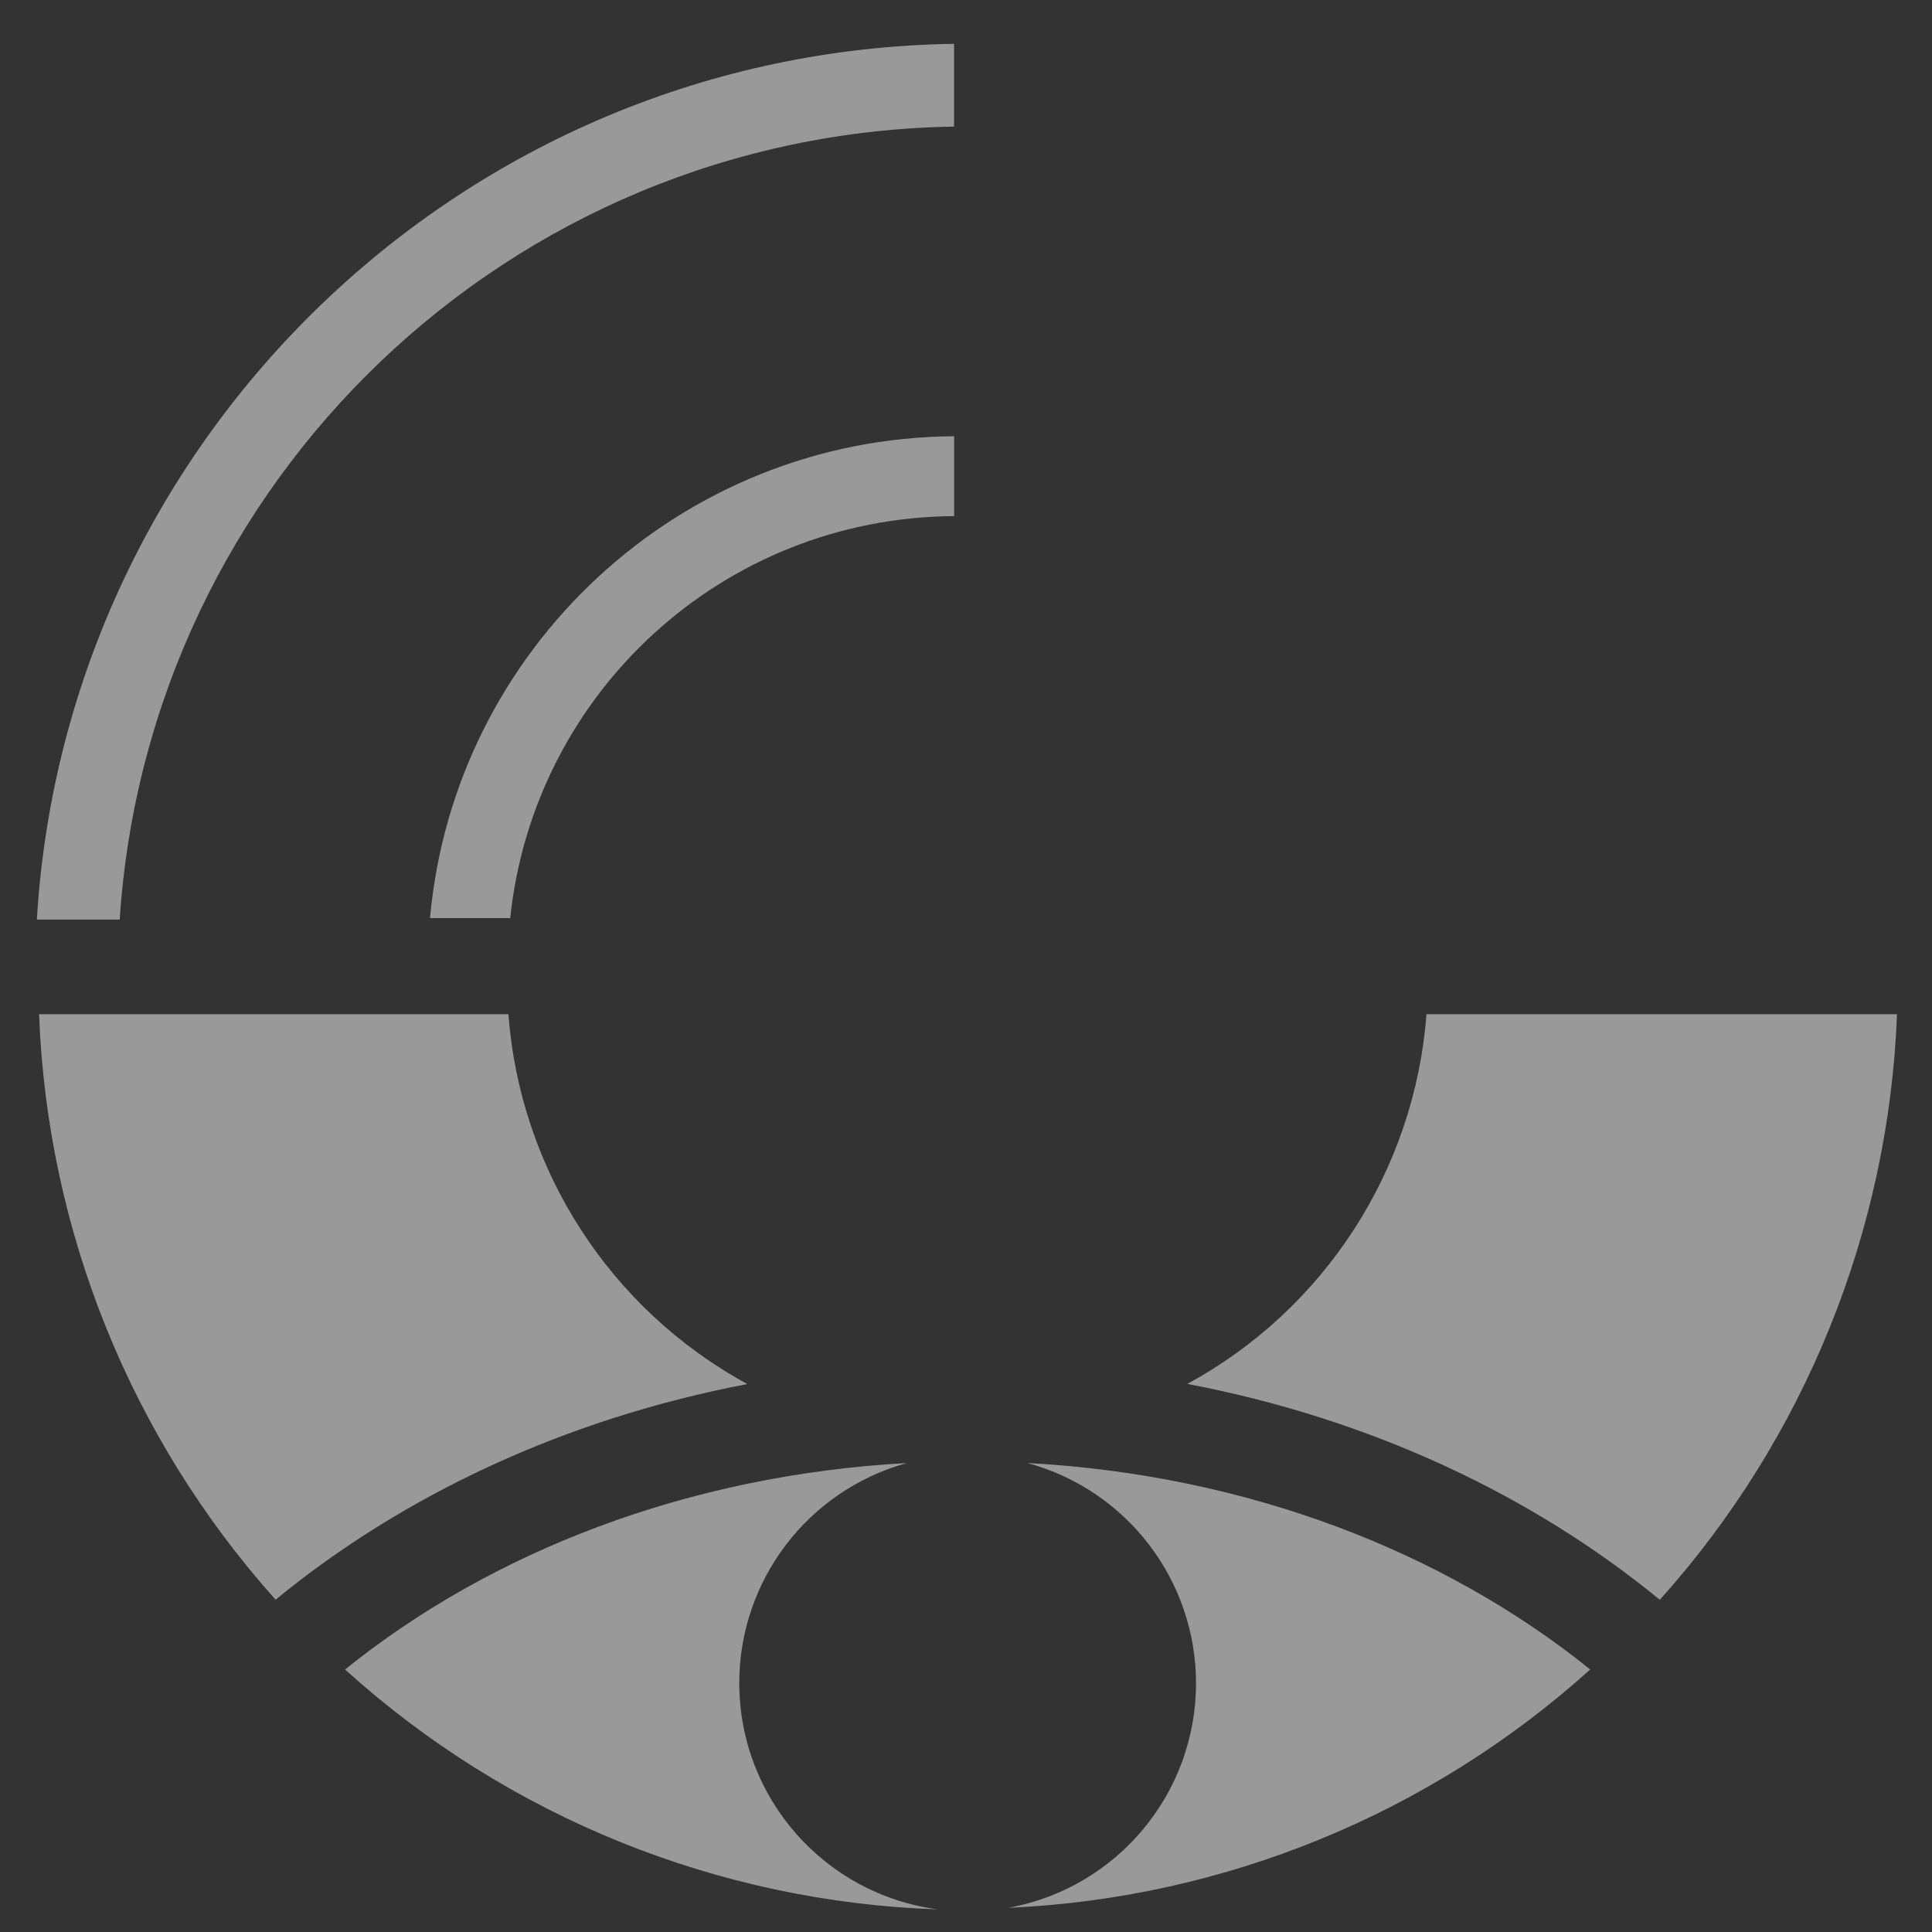
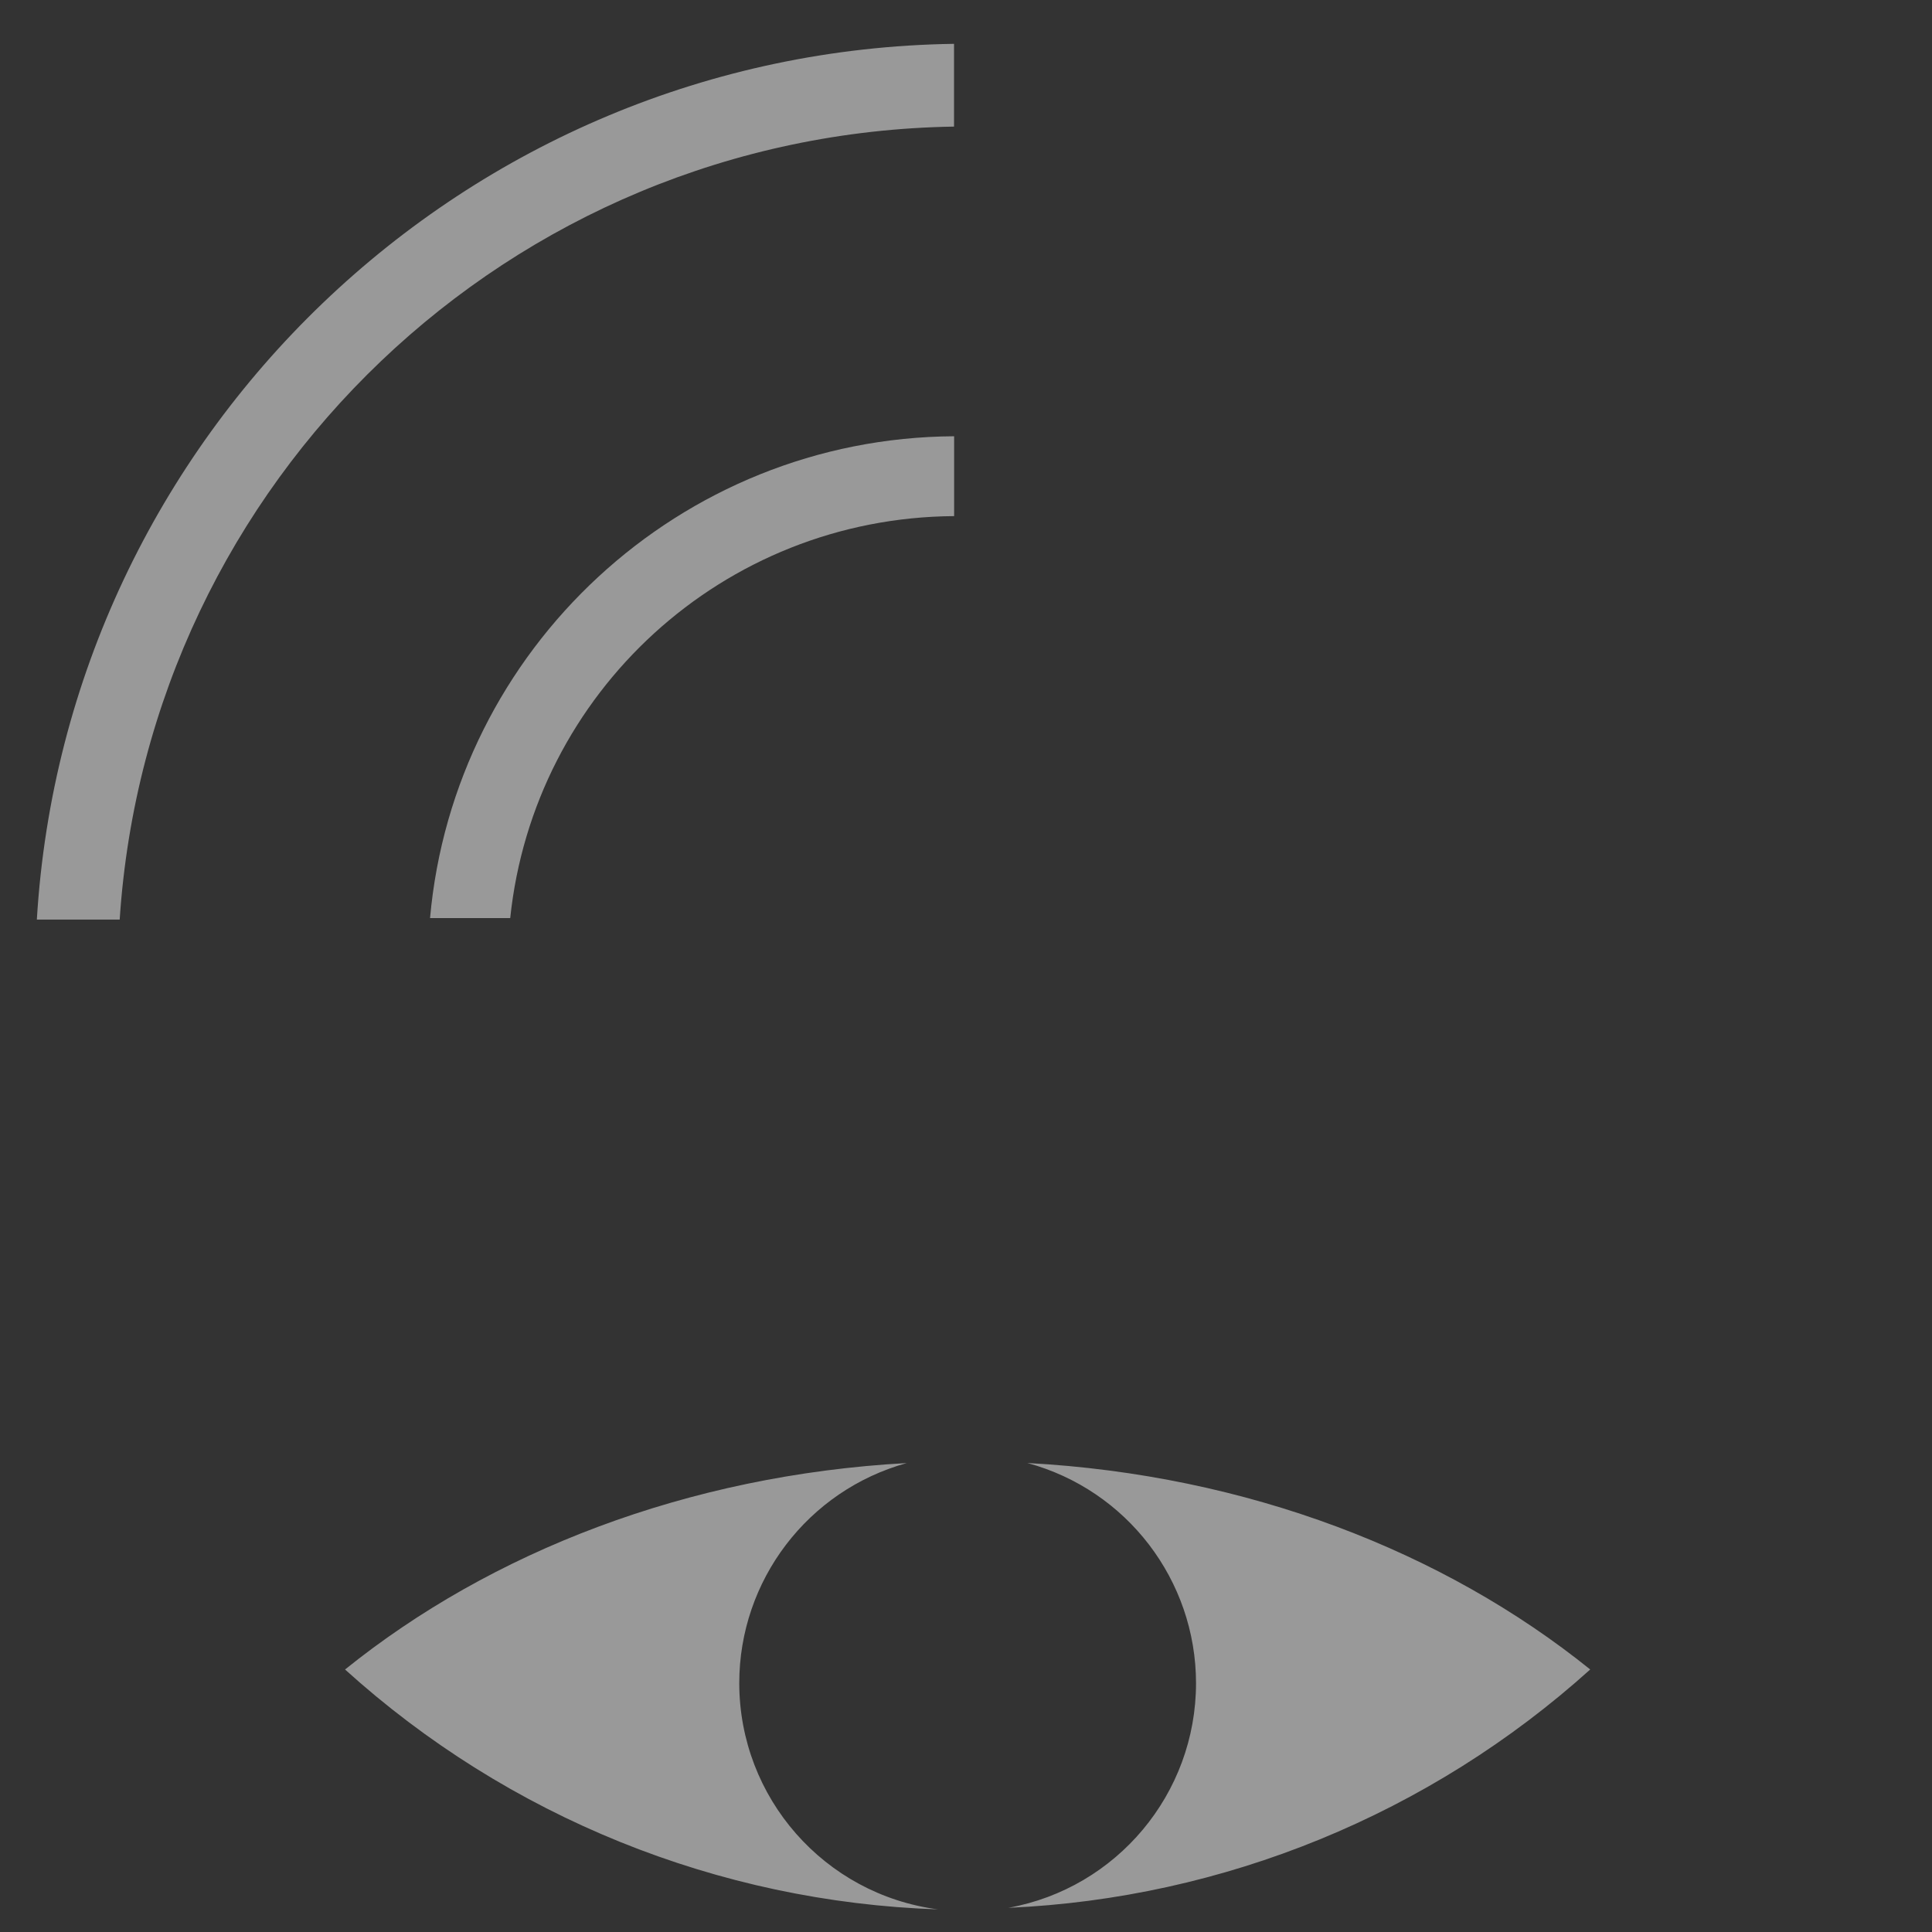
<svg xmlns="http://www.w3.org/2000/svg" xmlns:ns1="http://www.inkscape.org/namespaces/inkscape" xmlns:ns2="http://sodipodi.sourceforge.net/DTD/sodipodi-0.dtd" width="200mm" height="200mm" viewBox="0 0 708.661 708.661" id="svg3677" version="1.1" ns1:version="0.91 r13725" ns2:docname="logo_sv_siemens_inverted.svg">
  <rect x="0" y="0" width="708.661" height="708.661" fill="#333333" stroke="none" />
  <defs id="defs3679" />
  <ns2:namedview id="base" pagecolor="#ffffff" bordercolor="#666666" borderopacity="1.0" ns1:pageopacity="0.0" ns1:pageshadow="2" ns1:zoom="0.35" ns1:cx="-249.28571" ns1:cy="520" ns1:document-units="px" ns1:current-layer="layer1" showgrid="false" ns1:window-width="1440" ns1:window-height="837" ns1:window-x="-8" ns1:window-y="-8" ns1:window-maximized="1" />
  <g ns1:label="Ebene 1" ns1:groupmode="layer" id="layer1" transform="translate(0,-343.701)">
    <g id="g4228" transform="matrix(0.968,0,0,0.968,-1173.517,164.433)" style="fill:#ffffff;opacity:0.5">
      <path id="circle4201" d="m 1573.818,201.803 c -185.398,2.689 -336.504,148.562 -347.545,331.846 l 31.389,0 c 10.936,-166.29 147.711,-297.816 316.156,-300.484 l 0,-31.361 z" style="color:#000000;font-style:normal;font-variant:normal;font-weight:normal;font-stretch:normal;font-size:medium;line-height:normal;font-family:sans-serif;text-indent:0;text-align:start;text-decoration:none;text-decoration-line:none;text-decoration-style:solid;text-decoration-color:#000000;letter-spacing:normal;word-spacing:normal;text-transform:none;direction:ltr;block-progression:tb;writing-mode:lr-tb;baseline-shift:baseline;text-anchor:start;white-space:normal;clip-rule:nonzero;display:inline;overflow:visible;visibility:visible;opacity:1;isolation:auto;mix-blend-mode:normal;color-interpolation:sRGB;color-interpolation-filters:linearRGB;solid-color:#000000;solid-opacity:1;fill:#ffffff;fill-opacity:1;fill-rule:nonzero;stroke:none;stroke-width:31.064;stroke-linecap:round;stroke-linejoin:round;stroke-miterlimit:4;stroke-dasharray:none;stroke-dashoffset:0;stroke-opacity:1;color-rendering:auto;image-rendering:auto;shape-rendering:auto;text-rendering:auto;enable-background:accumulate" ns1:connector-curvature="0" />
-       <path ns1:connector-curvature="0" id="circle4210" d="m 1573.857,350.504 c -104.004,0.599 -189.496,80.76 -198.59,182.578 l 30.381,0 c 8.913,-85.37 80.574,-151.732 168.209,-152.32 l 0,-30.258 z" style="color:#000000;font-style:normal;font-variant:normal;font-weight:normal;font-stretch:normal;font-size:medium;line-height:normal;font-family:sans-serif;text-indent:0;text-align:start;text-decoration:none;text-decoration-line:none;text-decoration-style:solid;text-decoration-color:#000000;letter-spacing:normal;word-spacing:normal;text-transform:none;direction:ltr;block-progression:tb;writing-mode:lr-tb;baseline-shift:baseline;text-anchor:start;white-space:normal;clip-rule:nonzero;display:inline;overflow:visible;visibility:visible;opacity:1;isolation:auto;mix-blend-mode:normal;color-interpolation:sRGB;color-interpolation-filters:linearRGB;solid-color:#000000;solid-opacity:1;fill:#ffffff;fill-opacity:1;fill-rule:nonzero;stroke:none;stroke-width:30;stroke-linecap:round;stroke-linejoin:round;stroke-miterlimit:4;stroke-dasharray:none;stroke-dashoffset:0;stroke-opacity:1;color-rendering:auto;image-rendering:auto;shape-rendering:auto;text-rendering:auto;enable-background:accumulate" />
-       <path ns2:nodetypes="cccccccccc" style="opacity:1;fill:#ffffff;fill-opacity:1;stroke:none;stroke-width:6;stroke-linecap:round;stroke-linejoin:round;stroke-miterlimit:4;stroke-dasharray:5.315, 10.63;stroke-dashoffset:0;stroke-opacity:1" d="m 1227.118,569.51 c 3.098,82.138 34.798,160.611 89.621,221.854 48.575,-39.888 110.212,-68.665 178.752,-81.717 -51.994,-28.332 -86.078,-81.092 -90.531,-140.137 z m 525.732,0 c -4.49,59.048 -38.614,111.792 -90.633,140.09 68.658,13.033 130.4,41.842 179.041,81.795 54.925,-61.213 86.72,-139.703 89.883,-221.885 z" id="path4226" ns1:connector-curvature="0" />
+       <path ns1:connector-curvature="0" id="circle4210" d="m 1573.857,350.504 c -104.004,0.599 -189.496,80.76 -198.59,182.578 l 30.381,0 c 8.913,-85.37 80.574,-151.732 168.209,-152.32 z" style="color:#000000;font-style:normal;font-variant:normal;font-weight:normal;font-stretch:normal;font-size:medium;line-height:normal;font-family:sans-serif;text-indent:0;text-align:start;text-decoration:none;text-decoration-line:none;text-decoration-style:solid;text-decoration-color:#000000;letter-spacing:normal;word-spacing:normal;text-transform:none;direction:ltr;block-progression:tb;writing-mode:lr-tb;baseline-shift:baseline;text-anchor:start;white-space:normal;clip-rule:nonzero;display:inline;overflow:visible;visibility:visible;opacity:1;isolation:auto;mix-blend-mode:normal;color-interpolation:sRGB;color-interpolation-filters:linearRGB;solid-color:#000000;solid-opacity:1;fill:#ffffff;fill-opacity:1;fill-rule:nonzero;stroke:none;stroke-width:30;stroke-linecap:round;stroke-linejoin:round;stroke-miterlimit:4;stroke-dasharray:none;stroke-dashoffset:0;stroke-opacity:1;color-rendering:auto;image-rendering:auto;shape-rendering:auto;text-rendering:auto;enable-background:accumulate" />
      <path ns2:nodetypes="cccccccccc" ns1:connector-curvature="0" id="circle4186" d="m 1601.624,739.57 c 37.677,10.214 63.852,44.388 63.898,83.426 -0.016,41.835 -29.955,77.67 -71.121,85.125 81.75,-3.604 159.7,-35.535 220.486,-90.316 -55.332,-44.57 -129.814,-73.734 -213.264,-78.234 z m -45.727,0.021 c -83.279,4.579 -157.601,33.725 -212.838,78.223 61.791,55.894 141.381,88.097 224.654,90.896 -43.037,-5.651 -75.231,-42.308 -75.277,-85.715 0,-38.905 25.965,-73.028 63.461,-83.404 z" style="opacity:1;fill:#ffffff;fill-opacity:1;stroke:none;stroke-width:6;stroke-linecap:round;stroke-linejoin:round;stroke-miterlimit:4;stroke-dasharray:5.315, 10.63;stroke-dashoffset:0;stroke-opacity:1" />
    </g>
  </g>
</svg>